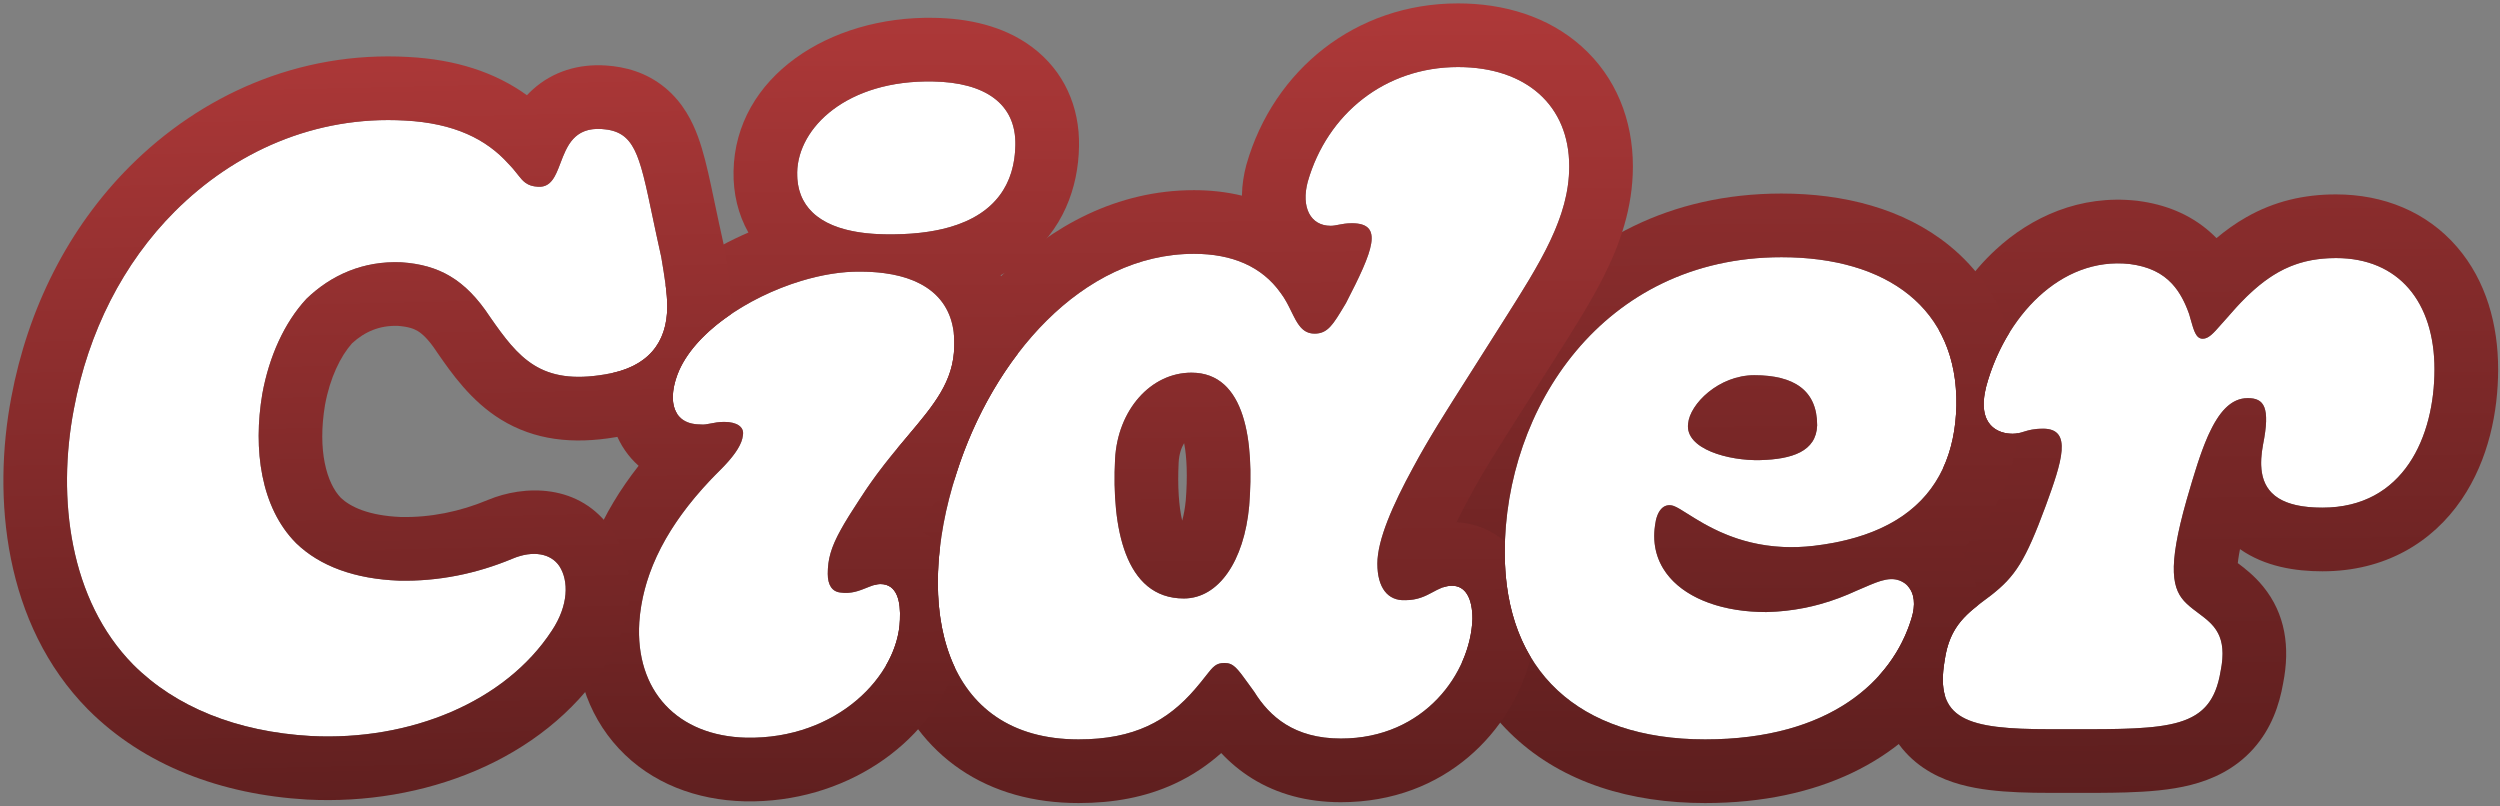
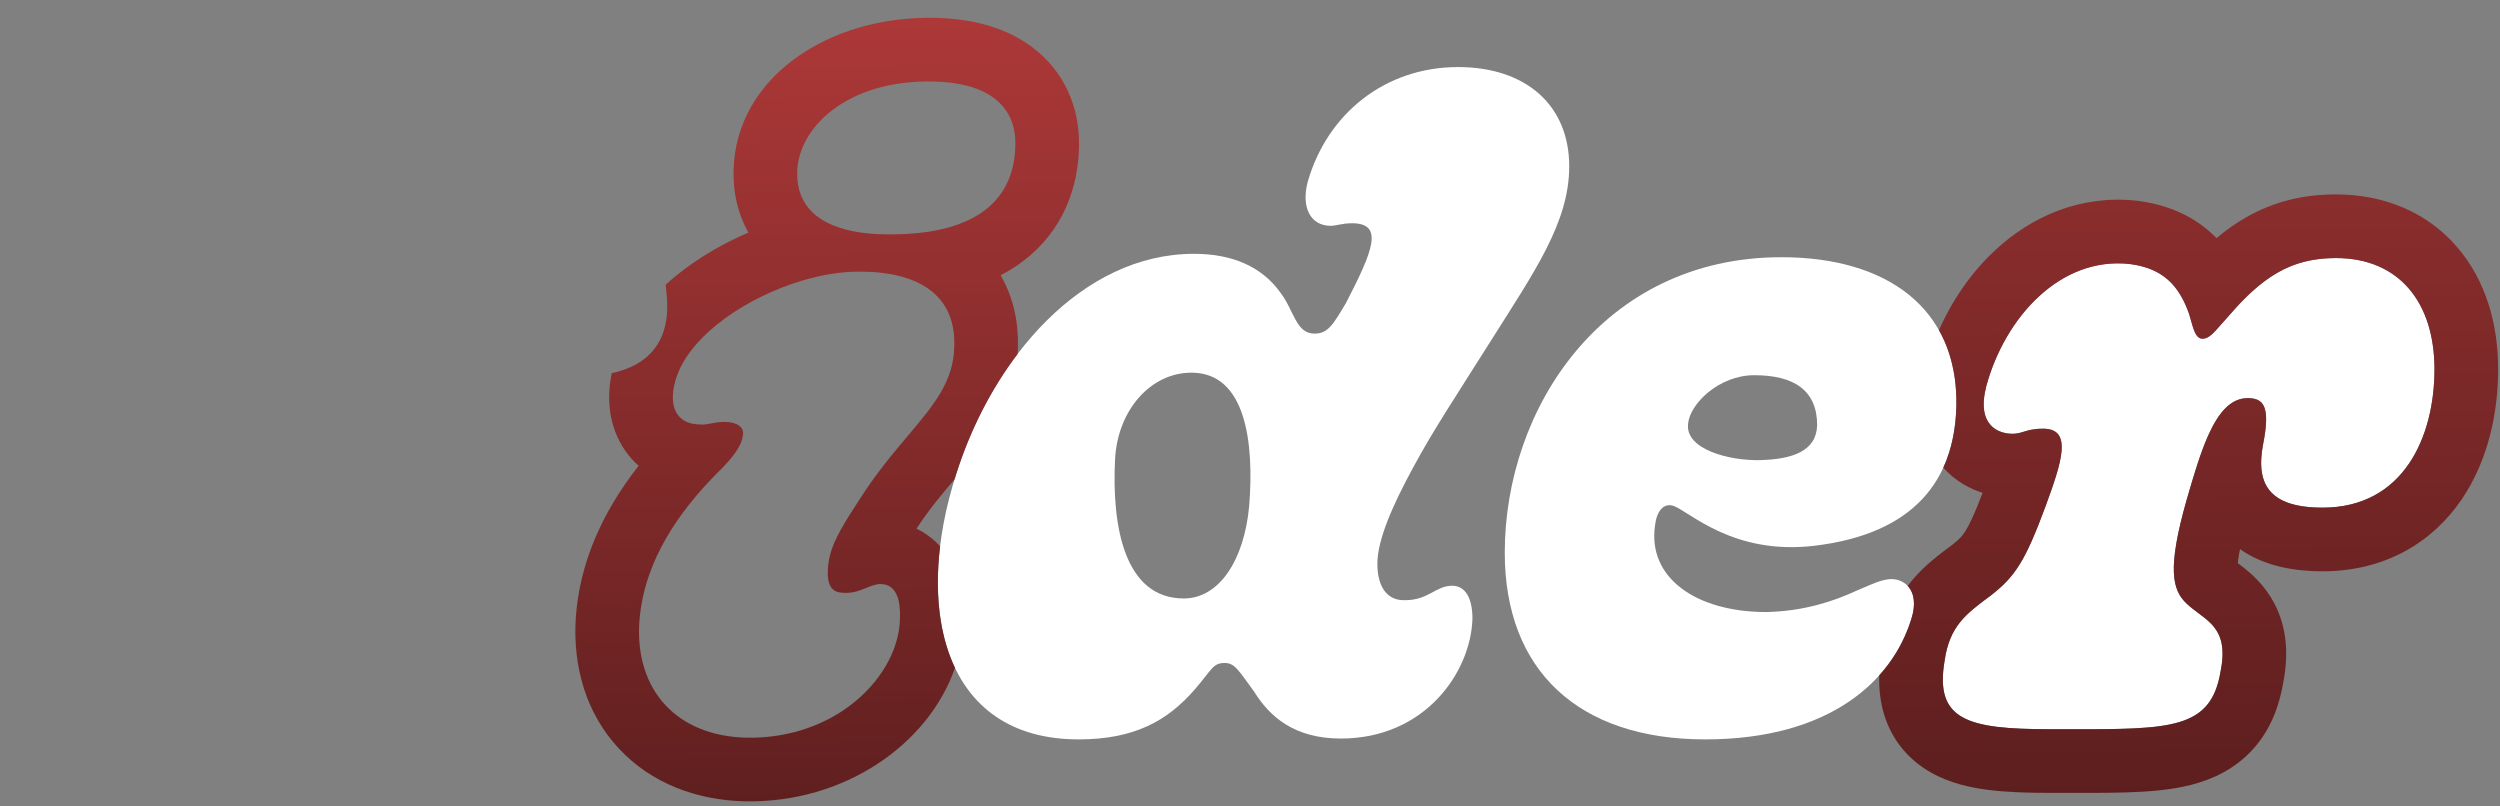
<svg xmlns="http://www.w3.org/2000/svg" width="589" height="190" viewBox="0 0 589 190" fill="none">
  <rect x="0" y="0" width="589" height="190" fill="#808080" stroke="none" />
  <path d="M482.962 171.8C463.362 171.8 455.762 169.6 458.162 155.6C459.362 147.2 463.562 144.4 469.162 140.2C474.762 135.8 477.162 132.2 481.962 119.2C485.762 108.8 488.362 101 481.362 101C477.362 101 476.562 102.2 474.162 102.2C470.962 102.2 465.562 100.4 467.962 91C472.362 74.8 485.362 60.4 501.762 62.2C509.562 63.2 513.362 67.2 515.762 74C516.762 77.4 517.162 79.8 518.962 79.8C520.762 79.8 522.162 77.6 524.762 74.8C532.962 65.2 539.762 60.8 550.362 60.8C565.162 60.8 573.562 71.2 573.562 87C573.562 102.8 566.362 119.6 547.162 119.6C533.962 119.6 531.562 113.4 533.162 104.8C534.962 95.8 533.362 93.8 529.562 93.8C522.162 93.8 518.762 105.4 515.162 117.8C510.562 134 511.762 139 515.162 142.2C519.362 146.2 525.362 147.4 523.162 158.2C520.762 172.6 510.362 171.8 482.962 171.8Z" fill="white" />
  <path d="M401.722 174.2C371.922 174.2 354.522 158 354.522 130.2C354.522 96.4 377.521 60.6 419.721 60.6C444.521 60.6 461.322 72.6 460.922 95.6C460.522 113 451.122 125.8 427.322 128.6C408.322 130.8 398.122 120.6 394.322 119.2C391.922 118.4 390.322 120.4 389.922 123.8C388.122 136.2 399.722 144.2 416.122 144.2C425.122 144 432.122 141.6 437.322 139.2C442.122 137.2 445.522 135.2 448.722 137.4C450.922 139 451.521 142 450.322 145.8C445.921 160.2 431.322 174.2 401.722 174.2ZM414.721 108.4C422.122 108.2 427.922 106.4 428.122 100.2C428.122 92 422.722 88.4 413.322 88.4C404.922 88.4 398.121 95.2 397.721 99.8C396.921 105.8 407.321 108.6 414.721 108.4Z" fill="white" />
  <path d="M254.109 174.2C222.109 174.2 215.109 143.2 225.309 111.6C233.909 84.4 254.909 59.8 281.309 59.8C290.309 59.8 297.309 62.8 301.709 69C304.909 73.2 305.309 78.6 309.709 78.6C312.909 78.6 314.109 76.4 317.109 71.4C323.509 59 326.109 52.6 318.509 52.6C316.109 52.6 314.909 53.2 313.509 53.2C308.709 53.2 306.509 48.8 308.109 42.8C312.709 26.8 326.309 15.8 343.509 15.8C359.509 15.8 369.709 24.8 369.709 39.2C369.709 52.4 361.509 64 351.309 80.2C343.109 93.2 337.509 101.6 332.909 110.2C328.109 119 324.509 127.2 324.509 132.8C324.509 138.4 326.909 141.6 331.109 141.4C336.509 141.4 338.309 138 342.109 138C345.309 138 346.909 141 346.909 145.8C346.509 158.4 335.709 174 315.909 174C304.909 174 299.109 168.8 295.509 163C291.709 157.8 290.909 156.2 288.509 156.2C285.709 156.2 285.509 157.8 281.509 162.4C275.109 169.8 267.309 174.2 254.109 174.2ZM278.909 141C287.109 141 293.109 132.2 294.309 119.2C295.509 104.2 293.509 87.8 280.709 87.8C271.109 87.8 263.309 96.6 262.709 108.2C261.909 124 264.909 141 278.909 141Z" fill="white" />
-   <path d="M208.42 55.2C195.62 55 187.62 50.4 187.82 40.6C188.02 30 199.62 18.8 219.82 19.2C232.02 19.4 239.42 24.4 239.22 34.2C239.02 46.6 230.62 55.6 208.42 55.2ZM175.82 173.8C159.62 173.4 149.62 162.8 150.62 146.6C151.42 135 157.22 123 169.82 110.6C173.22 107.2 174.82 104.6 175.02 102.6C175.42 100.6 173.62 99.4 170.62 99.4C168.02 99.4 166.62 100.2 165.02 100C158.62 100 157.22 94.6 159.62 88.2C164.62 75 186.82 63.8 202.62 64C217.82 64 225.22 70.6 224.82 81.6C224.62 94.6 213.22 100.8 202.42 117.8C196.62 126.6 195.02 130.2 195.02 135.2C195.02 137.8 196.02 139.4 198.02 139.6C202.22 140.2 204.82 137.6 207.42 137.6C211.42 137.6 212.22 141.8 212.02 146C211.62 159.2 197.22 174.2 175.82 173.8Z" fill="white" />
-   <path d="M73.2 173.4C55.8 172.4 41.4 166.6 31.4 156.6C16.4 141.4 13.4 117.4 17.4 96.4C20.8 78.2 29 62 41.2 49.8C55.2 35.8 74.2 27.2 95.4 28.4C107 29 114.6 32.8 119.8 38.6C122.8 41.6 123 43.8 126.8 44C133.8 44.4 130.2 29.6 141.8 30.4C151 31 150.8 38.4 155.8 60.6C156.6 65.4 157.2 69 157.2 72.2C157.2 80.8 152.6 86.6 142.6 88.2C127.4 90.8 122.2 84.4 115.4 74.6C109.6 65.8 103.4 62.4 94.6 61.8C85.6 61.4 78 64.8 72.2 70.4C67 76 63.4 84 61.8 92.8C59.6 105.8 61.4 119.6 69.8 128C75.4 133.4 83.6 136.4 94 136.8C103.2 137 112.2 135.2 120.8 131.6C125.6 129.6 129.8 130.4 131.8 133.4C134 136.8 134 142.6 130 148.6C119 165.4 96.6 174.6 73.2 173.4Z" fill="white" />
  <path fill-rule="evenodd" clip-rule="evenodd" d="M442.747 159.122C442.663 162.15 442.959 165.344 443.954 168.521C445.851 174.575 449.816 179.103 454.905 181.993C459.431 184.564 464.408 185.6 468.637 186.124C473.007 186.665 477.9 186.8 482.962 186.8C484.297 186.8 485.614 186.802 486.907 186.804C492.033 186.812 496.799 186.82 500.928 186.693C506.036 186.535 511.315 186.156 516.116 184.942C521.147 183.669 526.57 181.253 530.912 176.389C535.111 171.685 537.017 166.122 537.914 160.928C539.577 152.489 538.452 144.639 533.196 138.181C531.087 135.59 528.738 133.807 527.526 132.893C527.42 132.813 527.321 132.738 527.227 132.668C527.284 132.11 527.377 131.408 527.526 130.54C527.59 130.173 527.661 129.785 527.742 129.375C533.618 133.516 540.842 134.6 547.162 134.6C561.913 134.6 573.078 127.787 579.965 117.661C586.371 108.243 588.562 96.844 588.562 87C588.562 76.581 585.789 66.191 578.866 58.172C571.695 49.867 561.52 45.8 550.362 45.8C542.761 45.8 535.807 47.436 529.255 51.157C526.73 52.59 524.396 54.261 522.207 56.099C521.743 55.625 521.256 55.16 520.745 54.707C515.798 50.316 509.873 48.117 503.67 47.322L503.535 47.304L503.399 47.289C490.024 45.822 478.53 51.127 470.188 58.828C464.46 64.115 459.966 70.708 456.81 77.762C458.663 81.043 459.927 84.786 460.528 88.981C460.534 89.022 460.54 89.064 460.546 89.106C460.833 91.163 460.961 93.328 460.922 95.6C460.799 100.951 459.824 105.868 457.842 110.192C460.71 113.374 464.046 115.146 467.101 116.112C465.211 121.074 464.032 123.536 463.102 125.04C462.386 126.198 461.755 126.933 460.023 128.304C459.837 128.443 459.639 128.59 459.43 128.745C457.117 130.46 453.449 133.178 450.499 136.71C450.136 137.145 449.785 137.588 449.448 138.039C451.04 139.736 451.377 142.458 450.322 145.8C449.509 148.46 448.348 151.107 446.809 153.654C446.749 153.753 446.688 153.853 446.627 153.952C445.524 155.736 444.235 157.469 442.747 159.122ZM458.162 155.6C455.762 169.6 463.362 171.8 482.962 171.8C484.376 171.8 485.745 171.802 487.07 171.804C511.415 171.842 520.886 171.857 523.162 158.2C524.903 149.653 521.509 147.118 517.935 144.45C516.993 143.747 516.039 143.034 515.162 142.2C511.762 139 510.562 134 515.162 117.8C516.011 114.877 516.848 111.999 517.73 109.306C518.495 106.967 519.294 104.769 520.162 102.804C520.22 102.673 520.278 102.543 520.336 102.414C520.361 102.359 520.386 102.304 520.411 102.25C522.736 97.184 525.566 93.8 529.562 93.8C533.362 93.8 534.962 95.8 533.162 104.8C532.945 105.969 532.801 107.093 532.749 108.164C532.694 109.279 532.738 110.337 532.9 111.325C533.727 116.364 537.626 119.6 547.162 119.6C566.362 119.6 573.562 102.8 573.562 87C573.562 71.2 565.162 60.8 550.362 60.8C542.078 60.8 536.115 63.487 529.991 69.244C529.788 69.435 529.585 69.629 529.381 69.826C529.299 69.906 529.217 69.986 529.135 70.067C527.703 71.475 526.256 73.051 524.762 74.8C524.177 75.431 523.652 76.031 523.17 76.582C521.511 78.479 520.357 79.8 518.962 79.8C517.402 79.8 516.894 77.996 516.134 75.3C516.018 74.886 515.895 74.452 515.762 74C514.767 71.178 513.53 68.839 511.866 66.996C511.826 66.951 511.785 66.906 511.744 66.862C509.409 64.342 506.247 62.775 501.762 62.2C485.362 60.4 472.362 74.8 467.962 91C465.562 100.4 470.962 102.2 474.162 102.2C475.21 102.2 475.953 101.971 476.79 101.714C477.87 101.381 479.108 101 481.362 101C488.362 101 485.762 108.8 481.962 119.2C477.162 132.2 474.762 135.8 469.162 140.2C468.921 140.381 468.681 140.56 468.445 140.737C463.205 144.652 459.311 147.563 458.162 155.6Z" fill="url(#paint0_linear_98_39)" />
-   <path fill-rule="evenodd" clip-rule="evenodd" d="M344.456 156.037C347.276 162.644 351.336 168.581 356.72 173.599C368.327 184.415 384.203 189.2 401.722 189.2C429.046 189.2 448.007 178.697 458.179 163.735C457.586 161.608 457.59 158.94 458.162 155.6C458.553 152.863 459.263 150.721 460.235 148.931C460.251 148.902 460.267 148.873 460.283 148.844C461.675 146.319 463.596 144.497 465.887 142.684C465.977 138.419 465.022 133.739 462.014 129.665C462.637 129.077 463.243 128.47 463.832 127.842C470.845 120.372 474.306 111.322 475.47 102.071C475.073 102.15 474.651 102.2 474.162 102.2C471.598 102.2 467.621 101.044 467.377 95.748C467.377 95.736 467.376 95.724 467.376 95.712C467.32 94.406 467.49 92.85 467.962 91C469.167 86.565 471.016 82.265 473.403 78.396C470.732 70.298 465.967 63.292 459.215 57.821C448.459 49.104 434.304 45.6 419.722 45.6C366.845 45.6 339.522 90.73 339.522 130.2C339.522 132.976 339.665 135.706 339.956 138.377C340.621 138.146 341.322 138 342.109 138C345.309 138 346.909 141 346.909 145.8C346.804 149.117 345.978 152.643 344.456 156.037ZM449.459 138.051C449.237 137.814 448.992 137.596 448.722 137.4C445.933 135.482 442.992 136.756 439.104 138.438C438.531 138.686 437.938 138.943 437.322 139.2C434.917 140.31 432.128 141.419 428.935 142.311C428.927 142.314 428.918 142.316 428.91 142.318C426.435 143.008 423.718 143.568 420.748 143.895C419.269 144.059 417.727 144.164 416.122 144.2C406.101 144.2 397.873 141.213 393.398 136.061C392.814 135.389 392.294 134.68 391.842 133.936C391.255 132.968 390.783 131.94 390.436 130.858C390.371 130.655 390.31 130.449 390.254 130.242C389.716 128.263 389.587 126.107 389.922 123.8C390.322 120.4 391.922 118.4 394.322 119.2C395.118 119.493 396.196 120.174 397.577 121.045C401.893 123.768 409.17 128.361 420.083 128.864C422.339 128.968 424.75 128.898 427.322 128.6C428.981 128.405 430.571 128.161 432.093 127.87C432.25 127.84 432.407 127.809 432.563 127.778C438.946 126.506 444.11 124.399 448.193 121.594C456.873 115.633 460.671 106.523 460.922 95.6C461.322 72.6 444.522 60.6 419.722 60.6C377.522 60.6 354.522 96.4 354.522 130.2C354.522 158 371.922 174.2 401.722 174.2C431.322 174.2 445.922 160.2 450.322 145.8C451.375 142.466 451.042 139.748 449.459 138.051ZM397.722 99.8C398.122 95.2 404.922 88.4 413.322 88.4C422.722 88.4 428.122 92 428.122 100.2C427.922 106.4 422.122 108.2 414.722 108.4C407.322 108.6 396.922 105.8 397.722 99.8ZM408.724 92.49C408.725 92.489 408.754 92.502 408.805 92.531C408.748 92.505 408.722 92.49 408.724 92.49ZM404.656 126.138C404.657 126.138 404.661 126.144 404.667 126.155C404.659 126.143 404.656 126.137 404.656 126.138Z" fill="url(#paint1_linear_98_39)" />
-   <path fill-rule="evenodd" clip-rule="evenodd" d="M346.909 145.8C346.509 158.4 335.709 174 315.909 174C304.909 174 299.109 168.8 295.509 163C295.022 162.333 294.584 161.725 294.185 161.172C291.478 157.416 290.601 156.2 288.509 156.2C286.475 156.2 285.813 157.045 284.069 159.271C283.412 160.109 282.603 161.142 281.509 162.4C275.109 169.8 267.309 174.2 254.109 174.2C222.109 174.2 215.109 143.2 225.309 111.6C233.909 84.4 254.909 59.8 281.309 59.8C290.309 59.8 297.309 62.8 301.709 69C302.79 70.418 303.551 71.974 304.255 73.411C305.636 76.231 306.795 78.6 309.709 78.6C312.795 78.6 314.021 76.554 316.796 71.923C316.898 71.752 317.002 71.578 317.109 71.4C323.509 59 326.109 52.6 318.509 52.6C317.149 52.6 316.174 52.793 315.329 52.96C314.684 53.087 314.116 53.2 313.509 53.2C308.709 53.2 306.509 48.8 308.109 42.8C312.709 26.8 326.309 15.8 343.509 15.8C359.509 15.8 369.709 24.8 369.709 39.2C369.709 51.202 362.93 61.881 354.033 75.898C353.145 77.297 352.235 78.73 351.309 80.2C349.463 83.127 347.748 85.822 346.147 88.337C340.638 96.993 336.473 103.537 332.909 110.2C328.109 119 324.509 127.2 324.509 132.8C324.509 138.4 326.909 141.6 331.109 141.4C334.046 141.4 335.918 140.395 337.626 139.477C339.058 138.708 340.376 138 342.109 138C345.309 138 346.909 141 346.909 145.8ZM292.597 46.097C292.635 43.542 293.037 41.106 293.616 38.935L293.653 38.795L293.693 38.655C300.042 16.573 319.269 0.8 343.509 0.8C354.241 0.8 364.653 3.837 372.582 10.896C380.708 18.128 384.709 28.252 384.709 39.2C384.709 49.046 381.611 57.65 377.72 65.344C374.635 71.445 370.563 77.854 366.544 84.18C365.691 85.522 364.841 86.861 364.003 88.192L363.996 88.203C362.021 91.334 360.23 94.149 358.59 96.727C353.174 105.238 349.409 111.155 346.136 117.275L346.107 117.329L346.078 117.383C344.984 119.388 344.005 121.274 343.153 123.027C347.621 123.258 351.525 124.964 354.567 127.597C354.537 128.466 354.522 129.333 354.522 130.2C354.522 135.901 355.254 141.114 356.674 145.8C356.706 145.905 356.738 146.009 356.77 146.113C357.755 149.279 359.058 152.201 360.664 154.867C356.302 172.036 340.712 189 315.909 189C307.917 189 300.93 187.071 295.046 183.433C292.154 181.645 289.744 179.578 287.726 177.425C284.549 180.236 280.904 182.734 276.63 184.701C269.881 187.807 262.41 189.2 254.109 189.2C243.635 189.2 234.131 186.635 226.237 181.264C218.34 175.891 213.036 168.376 209.874 160.109C209.459 159.024 209.08 157.925 208.735 156.811C210.77 153.305 211.912 149.586 212.02 146C212.22 141.8 211.42 137.6 207.42 137.6C206.937 137.6 206.453 137.69 205.959 137.833C205.885 127.62 207.795 117.04 211.021 107.033C211.183 106.521 211.349 106.01 211.519 105.499C212.331 104.521 213.124 103.58 213.894 102.667C220.041 95.379 224.693 89.863 224.82 81.6C224.858 80.559 224.826 79.558 224.724 78.597C228.089 73.642 231.88 69.008 236.069 64.852C247.719 53.293 263.168 44.8 281.309 44.8C285.135 44.8 288.936 45.209 292.597 46.097ZM339.514 133.005C339.524 133.073 339.526 133.11 339.524 133.111C339.523 133.113 339.518 133.079 339.514 133.005ZM294.309 119.2C295.509 104.2 293.509 87.8 280.709 87.8C271.109 87.8 263.309 96.6 262.709 108.2C261.909 124 264.909 141 278.909 141C287.109 141 293.109 132.2 294.309 119.2ZM278.521 122.665C278.875 121.391 279.184 119.814 279.365 117.907C279.808 112.293 279.624 107.617 278.979 104.4C278.363 105.412 277.795 106.936 277.689 108.975C277.407 114.567 277.745 119.289 278.521 122.665Z" fill="url(#paint2_linear_98_39)" />
  <path fill-rule="evenodd" clip-rule="evenodd" d="M175.495 188.797L175.45 188.795C164.133 188.516 153.454 184.574 145.793 176.347C138.104 168.09 134.943 157.112 135.649 145.676L135.652 145.622L135.656 145.568C136.521 133.024 141.56 121.072 150.457 109.742C147.99 107.554 146.201 104.873 145.071 102.015C143.118 97.076 143.254 92.103 144.123 87.915C146.94 87.308 149.279 86.333 151.162 85.028C151.172 85.021 151.182 85.014 151.192 85.007C155.27 82.167 157.2 77.771 157.2 72.2C157.2 70.626 157.055 68.955 156.812 67.091C160.931 63.336 165.538 60.268 169.913 57.893C171.962 56.78 174.107 55.739 176.32 54.788C173.924 50.538 172.718 45.615 172.823 40.313C173.244 18.151 195.333 3.722 220.092 4.202C227.834 4.333 236.292 5.967 243.141 11.079C250.736 16.746 254.397 25.23 254.218 34.472C254.053 44.233 250.454 54.319 241.186 61.412C239.478 62.719 237.659 63.861 235.739 64.851C238.783 70.08 240.007 76.04 239.816 81.988C239.807 82.453 239.789 82.912 239.763 83.366C233.46 91.652 228.52 101.445 225.309 111.6C225.169 112.035 225.032 112.47 224.898 112.905C224.867 112.942 224.835 112.979 224.804 113.016C221.785 116.592 218.964 119.934 215.928 124.535C216.86 124.991 217.771 125.535 218.652 126.173C219.737 126.958 220.675 127.814 221.486 128.7C220.74 134.908 220.774 140.859 221.653 146.292C221.662 146.348 221.671 146.404 221.681 146.46C222.331 150.394 223.427 154.054 224.994 157.342C218.758 175.379 198.92 189.234 175.54 188.797L175.495 188.797ZM212.02 146C212.22 141.8 211.42 137.6 207.42 137.6C206.371 137.6 205.323 138.023 204.169 138.489C202.462 139.177 200.526 139.958 198.02 139.6C196.02 139.4 195.02 137.8 195.02 135.2C195.02 131.783 195.767 129.021 198.091 124.806C198.101 124.788 198.11 124.771 198.12 124.753C199.193 122.812 200.6 120.562 202.42 117.8C206.356 111.605 210.371 106.845 213.894 102.667C220.041 95.379 224.693 89.863 224.82 81.6C225.003 76.579 223.56 72.474 220.492 69.496C217.734 66.819 213.662 65.051 208.277 64.346C208.27 64.345 208.263 64.344 208.255 64.343C206.514 64.116 204.636 64 202.62 64C198.324 63.946 193.554 64.734 188.785 66.177C176.018 70.039 163.26 78.59 159.62 88.2C157.956 92.637 158.119 96.594 160.508 98.603C160.553 98.641 160.599 98.679 160.646 98.716C161.694 99.535 163.142 100 165.02 100C165.82 100.1 166.57 99.95 167.445 99.775C168.32 99.6 169.32 99.4 170.62 99.4C173.62 99.4 175.42 100.6 175.02 102.6C174.837 104.436 173.473 106.778 170.62 109.78C170.366 110.048 170.099 110.321 169.82 110.6C168.853 111.552 167.925 112.502 167.037 113.45C166.542 113.978 166.059 114.505 165.588 115.032C155.904 125.865 151.325 136.387 150.62 146.6C149.62 162.8 159.62 173.4 175.82 173.8C197.22 174.2 211.62 159.2 212.02 146ZM202.62 54.757C202.659 54.763 202.698 54.769 202.737 54.774C204.503 55.028 206.402 55.168 208.42 55.2C214.511 55.31 219.563 54.712 223.691 53.531C234.612 50.406 239.075 43.198 239.22 34.2C239.42 24.4 232.02 19.4 219.82 19.2C199.62 18.8 188.02 30 187.82 40.6C187.738 44.612 189.031 47.752 191.464 50.076C194.017 52.514 197.825 54.053 202.62 54.757Z" fill="url(#paint3_linear_98_39)" />
-   <path fill-rule="evenodd" clip-rule="evenodd" d="M72.385 188.378L72.339 188.375C52.142 187.215 33.956 180.37 20.793 167.207L20.758 167.171L20.723 167.136C0.884 147.033 -1.813 117.137 2.66 93.62C6.564 72.745 16.06 53.727 30.593 39.193C47.217 22.57 70.239 11.963 96.212 13.422C107.344 14.003 116.669 17.031 124.147 22.436C124.565 21.989 125.011 21.548 125.486 21.118C130.282 16.781 136.384 14.998 142.8 15.433C147.144 15.72 152.238 16.96 156.755 20.716C161.019 24.261 163.181 28.756 164.456 32.232C165.72 35.675 166.637 39.64 167.457 43.426C167.787 44.949 168.106 46.47 168.438 48.055C169.019 50.821 169.641 53.784 170.433 57.304L170.526 57.717L170.596 58.134C170.633 58.358 170.671 58.584 170.709 58.811C171.413 63.024 172.2 67.729 172.2 72.2C172.2 72.819 172.185 73.441 172.154 74.065C166.26 78.077 161.597 82.982 159.62 88.2C158.225 91.922 158.114 95.305 159.524 97.485C155.163 100.458 150.15 102.173 145.052 102.998C135.027 104.701 125.971 103.752 117.971 98.814C110.926 94.465 106.328 87.838 103.153 83.262L102.974 83.004L102.876 82.855C100.836 79.76 99.344 78.549 98.407 77.987C97.558 77.478 96.289 76.97 93.763 76.778C89.497 76.631 85.954 78.099 82.923 80.904C80.223 83.957 77.758 88.962 76.574 95.394C74.767 106.191 76.988 113.873 80.313 117.298C82.51 119.36 86.708 121.487 94.452 121.806C101.395 121.939 108.274 120.582 115.008 117.763L115.019 117.759L115.031 117.754C123.256 114.327 136.651 113.635 144.281 125.079L144.338 125.165L144.393 125.251C150.79 135.137 148.701 147.553 142.518 156.865C127.82 179.266 99.572 189.772 72.432 188.38L72.385 188.378ZM130 148.6C134 142.6 134 136.8 131.8 133.4C129.8 130.4 125.6 129.6 120.8 131.6C112.2 135.2 103.2 137 94 136.8C83.6 136.4 75.4 133.4 69.8 128C61.4 119.6 59.6 105.8 61.8 92.8C63.4 84 67 76 72.2 70.4C78 64.8 85.6 61.4 94.6 61.8C103.4 62.4 109.6 65.8 115.4 74.6C122.2 84.4 127.4 90.8 142.6 88.2C152.6 86.6 157.2 80.8 157.2 72.2C157.2 69 156.6 65.4 155.8 60.6C154.99 57.004 154.317 53.797 153.718 50.944C150.618 36.181 149.51 30.903 141.8 30.4C135.265 29.949 133.554 34.449 132.054 38.394C130.892 41.451 129.856 44.175 126.8 44C124.123 43.859 123.233 42.726 121.892 41.02C121.329 40.304 120.687 39.487 119.8 38.6C114.6 32.8 107 29 95.4 28.4C74.2 27.2 55.2 35.8 41.2 49.8C29 62 20.8 78.2 17.4 96.4C13.4 117.4 16.4 141.4 31.4 156.6C41.4 166.6 55.8 172.4 73.2 173.4C96.6 174.6 119 165.4 130 148.6Z" fill="url(#paint4_linear_98_39)" />
  <defs>
    <linearGradient id="paint0_linear_98_39" x1="-610.763" y1="-92.459" x2="-608.326" y2="227.685" gradientUnits="userSpaceOnUse">
      <stop stop-color="#B93C3C" />
      <stop offset="1" stop-color="#531B1B" />
    </linearGradient>
    <linearGradient id="paint1_linear_98_39" x1="-208.982" y1="-90.514" x2="-206.791" y2="223.855" gradientUnits="userSpaceOnUse">
      <stop stop-color="#B93C3C" />
      <stop offset="1" stop-color="#531B1B" />
    </linearGradient>
    <linearGradient id="paint2_linear_98_39" x1="280.433" y1="-24" x2="282.106" y2="215.615" gradientUnits="userSpaceOnUse">
      <stop stop-color="#B93C3C" />
      <stop offset="1" stop-color="#531B1B" />
    </linearGradient>
    <linearGradient id="paint3_linear_98_39" x1="770.708" y1="-27.968" x2="771.865" y2="216.563" gradientUnits="userSpaceOnUse">
      <stop stop-color="#B93C3C" />
      <stop offset="1" stop-color="#531B1B" />
    </linearGradient>
    <linearGradient id="paint4_linear_98_39" x1="291" y1="-24" x2="296.5" y2="215.5" gradientUnits="userSpaceOnUse">
      <stop stop-color="#B93C3C" />
      <stop offset="1" stop-color="#531B1B" />
    </linearGradient>
  </defs>
</svg>